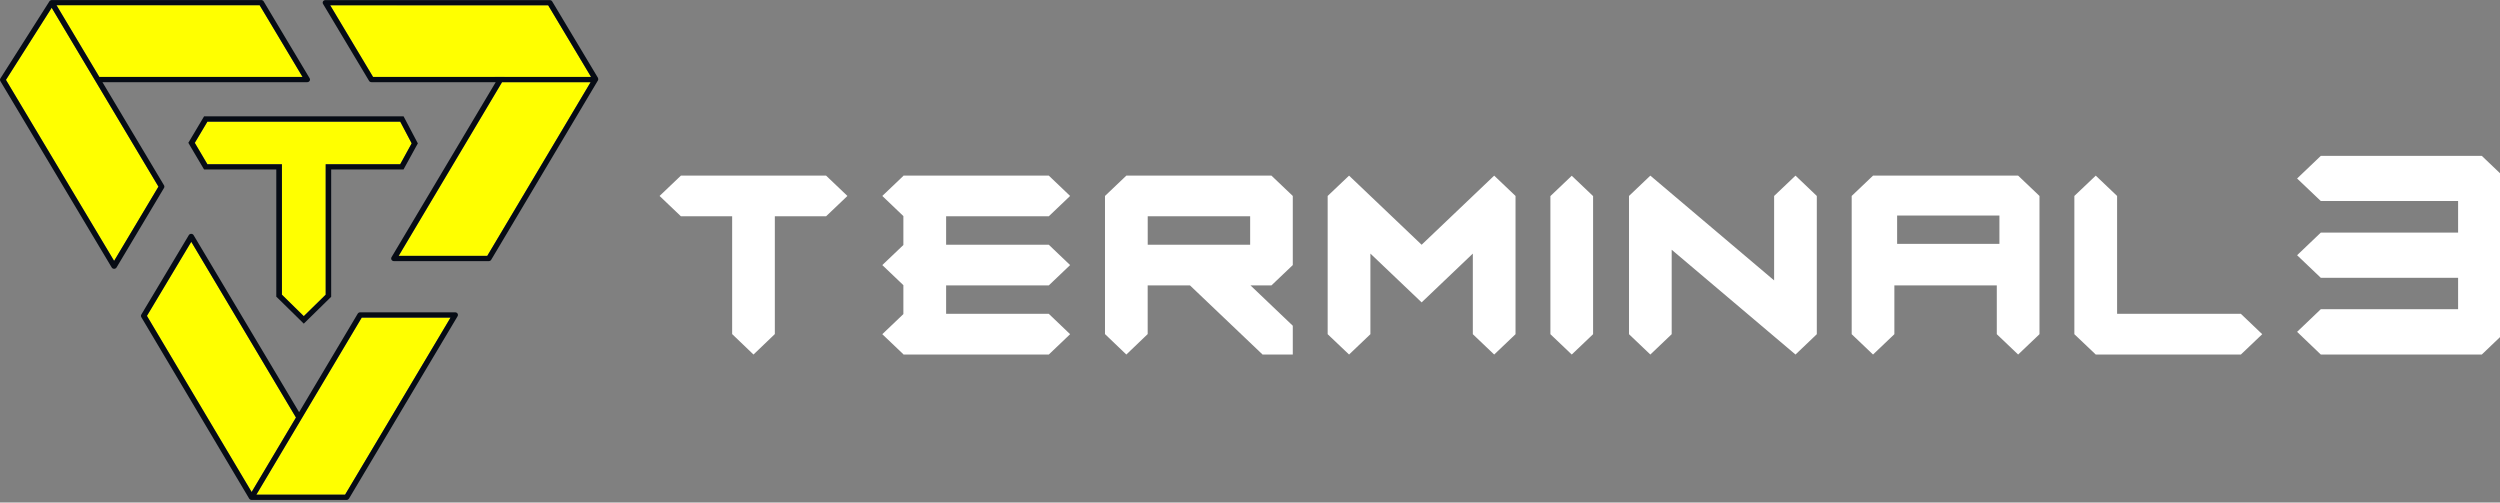
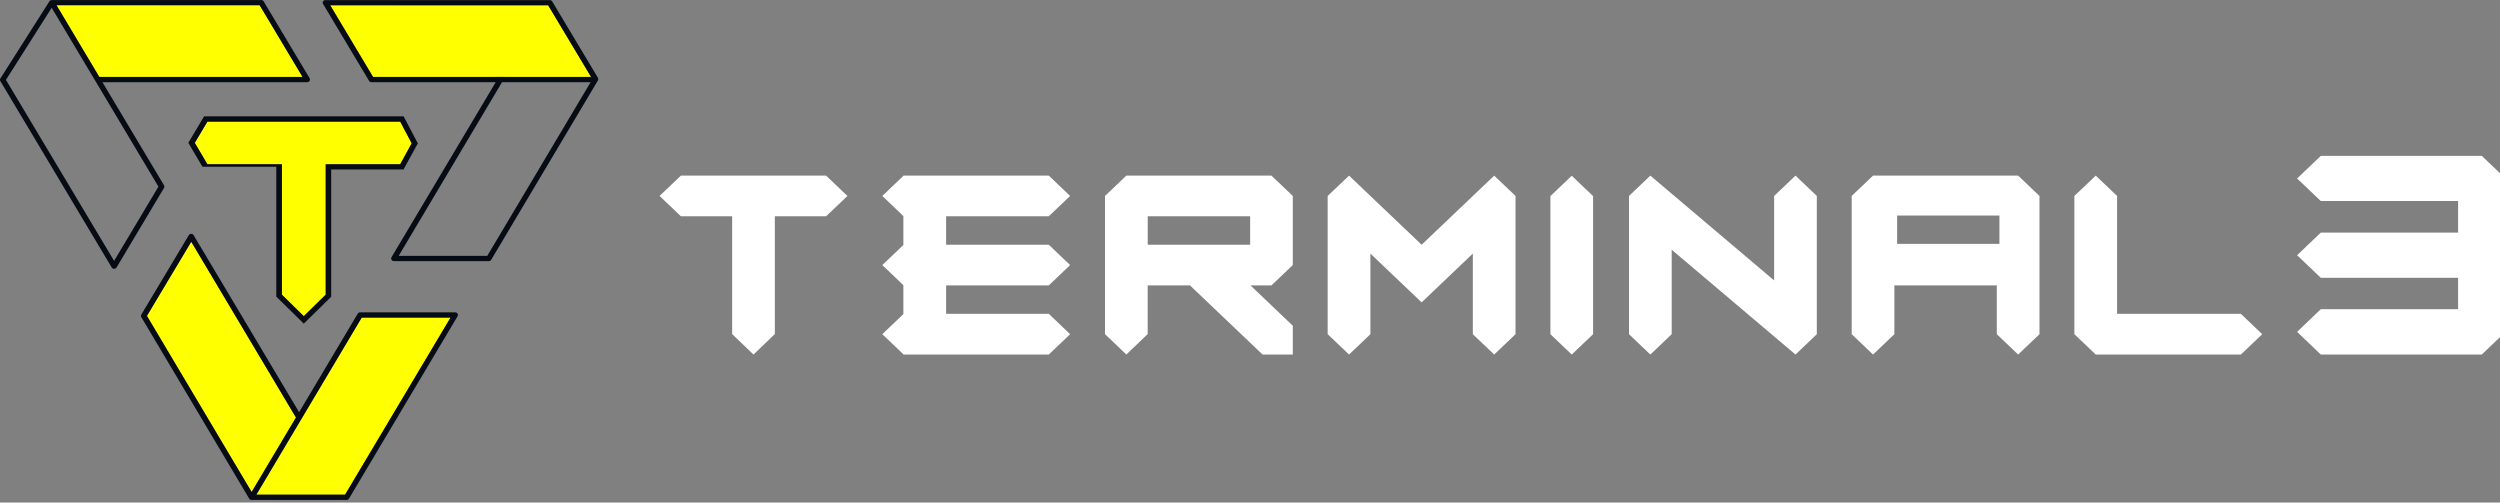
<svg xmlns="http://www.w3.org/2000/svg" width="199" height="40" viewBox="0 0 199 40" fill="none">
  <rect x="0" y="0" width="199" height="40" fill="#808080" stroke="none" />
  <g clip-path="url(#clip0_5141_11941)">
    <path fill-rule="evenodd" clip-rule="evenodd" d="M184.736 12.408H197.552L199.439 14.208V26.414L197.552 28.221H184.736L182.849 26.414L184.736 24.613H195.665V22.113H184.736L182.849 20.316L184.736 18.515H195.665V16.002H184.736L182.849 14.208L184.736 12.408ZM54.2 13.98L52.502 15.598L54.2 17.216H58.279V26.593L59.978 28.221L61.677 26.593V17.216H65.756L67.455 15.598L65.756 13.98H54.2ZM83.485 17.216L85.181 15.598L83.485 13.98H75.311H71.93H71.909V13.999L70.231 15.598L71.909 17.2V19.502L70.231 21.1L71.909 22.699V25.001L70.231 26.602L71.909 28.201V28.221H71.93H75.311H83.485L85.181 26.602L83.485 24.981H75.311V22.718H83.485L85.181 21.1L83.485 19.482H75.311V17.216H83.485ZM87.957 15.598L89.656 13.98H101.207L102.906 15.598V21.1L101.207 22.718H99.539L102.906 25.929V28.221H100.5L94.722 22.718H91.355V26.593L89.656 28.221L87.957 26.593V15.598ZM91.358 19.482H99.512V17.216H91.358V19.482ZM113.162 19.482L107.385 13.98L105.682 15.598V26.602L107.385 28.221L109.084 26.602V20.185L113.162 24.07L117.237 20.185V26.602L118.937 28.221L120.636 26.602V15.598L118.937 13.98L113.162 19.482ZM123.412 26.602V15.608L125.111 13.99L126.81 15.608V26.602L125.111 28.221L123.412 26.602ZM141.22 15.598V22.321L131.367 13.98L129.668 15.598V26.602L131.367 28.221L133.066 26.602V19.879L142.922 28.221L144.618 26.602V15.598L142.922 13.98L141.22 15.598ZM147.394 15.598L149.093 13.98H160.644L162.343 15.598V26.602L160.644 28.221L158.945 26.602V22.718H150.792V26.602L149.093 28.221L147.394 26.602V15.598ZM151.011 19.414H159.154V17.158H151.011V19.414ZM168.521 24.981V15.598L166.822 13.98L165.119 15.598V26.602L166.822 28.221H178.374L180.073 26.602L178.374 24.981H168.521Z" fill="white" />
    <path d="M23.556 33.234L15.224 19.245L11.693 25.144L20.028 39.163L23.556 33.234Z" fill="#FFFF00" />
    <path d="M20.404 39.378H27.466L35.863 25.281H28.793L20.404 39.378Z" fill="#FFFF00" />
    <path d="M36.239 24.861H28.667C28.588 24.861 28.516 24.9 28.475 24.968L23.809 32.811L15.412 18.721C15.375 18.655 15.3 18.613 15.221 18.613C15.142 18.613 15.07 18.652 15.03 18.717L11.248 25.04C11.211 25.105 11.211 25.183 11.248 25.245L19.836 39.691C19.85 39.717 19.874 39.733 19.898 39.749C19.904 39.753 19.908 39.762 19.915 39.766C19.949 39.785 19.986 39.795 20.024 39.795H27.59C27.627 39.795 27.665 39.785 27.699 39.766C27.713 39.759 27.72 39.743 27.733 39.733C27.75 39.72 27.767 39.707 27.778 39.691L36.423 25.173C36.461 25.108 36.461 25.03 36.423 24.965C36.383 24.9 36.311 24.861 36.236 24.861H36.239ZM15.224 19.245L23.559 33.235L20.031 39.163L11.696 25.144L15.224 19.245ZM27.467 39.378H20.404L28.793 25.281H35.863L27.467 39.378Z" fill="#060B14" />
-     <path d="M39.962 6.544L31.733 20.368H38.782L47.011 6.544H39.962Z" fill="#FFFF00" />
    <path d="M39.832 6.121L47.048 6.124L43.637 0.426L26.283 0.42L29.695 6.124L39.832 6.121Z" fill="#FFFF00" />
    <path d="M47.613 6.261C47.613 6.261 47.613 6.258 47.613 6.254C47.609 6.235 47.609 6.215 47.599 6.199L43.955 0.114C43.917 0.049 43.842 0.01 43.763 0.01H25.904C25.826 0.007 25.754 0.046 25.716 0.108C25.675 0.173 25.675 0.251 25.716 0.316L29.378 6.437C29.415 6.502 29.49 6.541 29.569 6.541H39.459L31.165 20.472C31.128 20.537 31.128 20.616 31.165 20.681C31.206 20.746 31.278 20.785 31.354 20.785H38.909C38.987 20.785 39.059 20.746 39.1 20.677L47.596 6.401C47.613 6.372 47.62 6.342 47.62 6.313C47.62 6.294 47.62 6.274 47.613 6.254V6.261ZM31.733 20.368L39.962 6.541H47.014L38.786 20.368H31.736H31.733ZM43.637 0.427L47.049 6.124H39.832H29.695L26.284 0.42H43.637V0.427Z" fill="#060B14" />
    <path d="M20.667 0.42L4.496 0.413L7.905 6.124H24.082L20.667 0.42Z" fill="#FFFF00" />
-     <path d="M4.114 0.619L0.473 6.359L9.084 20.768L12.612 14.856L4.114 0.619Z" fill="#FFFF00" />
    <path d="M13.057 14.752L8.154 6.541H24.458C24.537 6.541 24.608 6.502 24.646 6.437C24.687 6.371 24.687 6.293 24.646 6.228L20.985 0.107C20.947 0.042 20.872 0.003 20.793 0.003H4.124V0C4.114 0 4.107 0.007 4.1 0.007C4.035 0.013 3.973 0.046 3.936 0.101L0.042 6.225L0.028 6.248C-0.009 6.313 -0.009 6.391 0.028 6.456L8.893 21.293C8.93 21.358 9.006 21.397 9.084 21.397C9.163 21.397 9.235 21.358 9.276 21.293L13.057 14.957C13.094 14.892 13.094 14.814 13.057 14.752ZM9.084 20.768L0.473 6.358L4.114 0.619L12.612 14.856L9.081 20.768H9.084ZM4.496 0.413H20.667L24.082 6.124H7.905L4.496 0.413Z" fill="#060B14" />
    <path d="M16.51 13.072H22.441V23.454L24.181 25.163L25.925 23.454V13.072H31.856L32.772 11.408L31.856 9.679H16.51L15.505 11.369L16.51 13.072Z" fill="#FFFF00" />
-     <path d="M22.003 23.624L22.127 23.744L23.867 25.453L24.181 25.763L24.496 25.453L26.239 23.744L26.362 23.624V13.492H32.119L32.242 13.267L33.155 11.603L33.261 11.415L33.158 11.223L32.246 9.49L32.123 9.259H16.246L16.12 9.471L15.115 11.161L14.992 11.366L15.111 11.571L16.116 13.274L16.243 13.489H21.993V23.62L22.003 23.624ZM31.856 9.679L32.769 11.411L31.856 13.075H25.925V23.458L24.181 25.167L22.441 23.458V13.075H16.51L15.505 11.372L16.51 9.683H31.859L31.856 9.679Z" fill="#060B14" />
+     <path d="M22.003 23.624L22.127 23.744L23.867 25.453L24.181 25.763L24.496 25.453L26.239 23.744L26.362 23.624V13.492H32.119L32.242 13.267L33.155 11.603L33.261 11.415L33.158 11.223L32.246 9.49L32.123 9.259H16.246L16.12 9.471L15.115 11.161L14.992 11.366L15.111 11.571L16.116 13.274H21.993V23.62L22.003 23.624ZM31.856 9.679L32.769 11.411L31.856 13.075H25.925V23.458L24.181 25.167L22.441 23.458V13.075H16.51L15.505 11.372L16.51 9.683H31.859L31.856 9.679Z" fill="#060B14" />
  </g>
  <defs>
    <clipPath id="clip0_5141_11941">
      <rect width="199" height="40" fill="white" />
    </clipPath>
  </defs>
</svg>